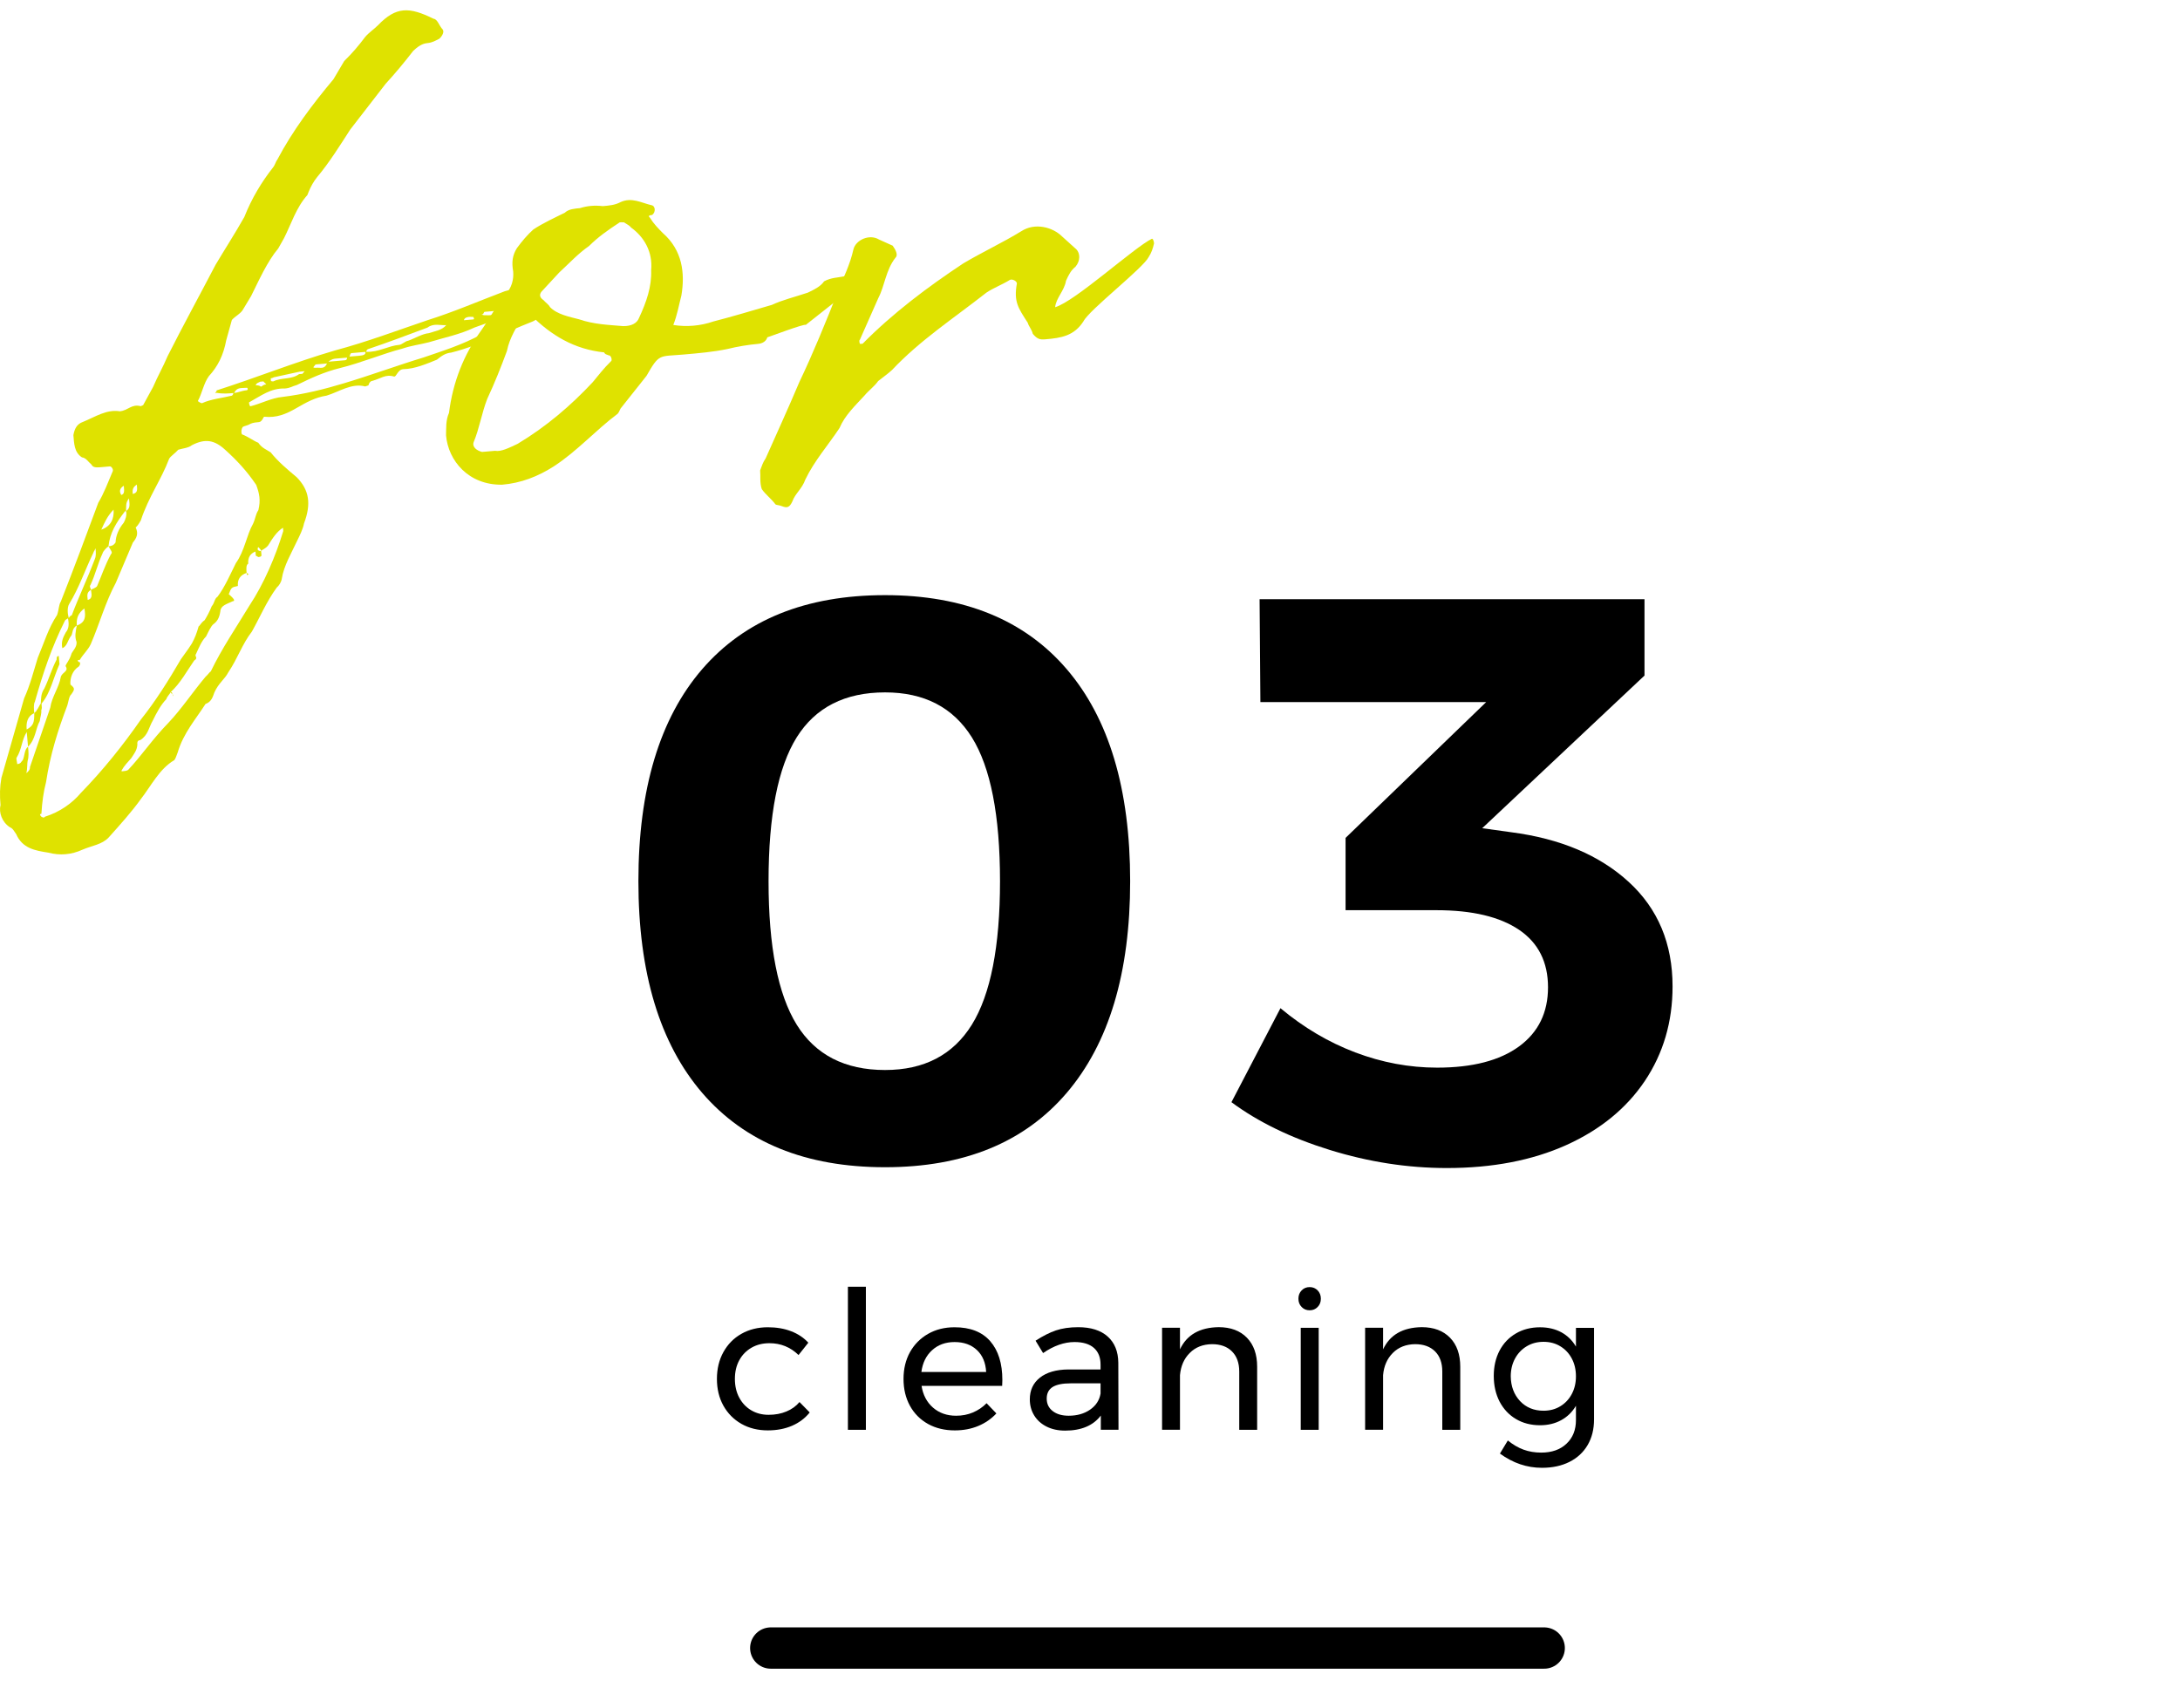
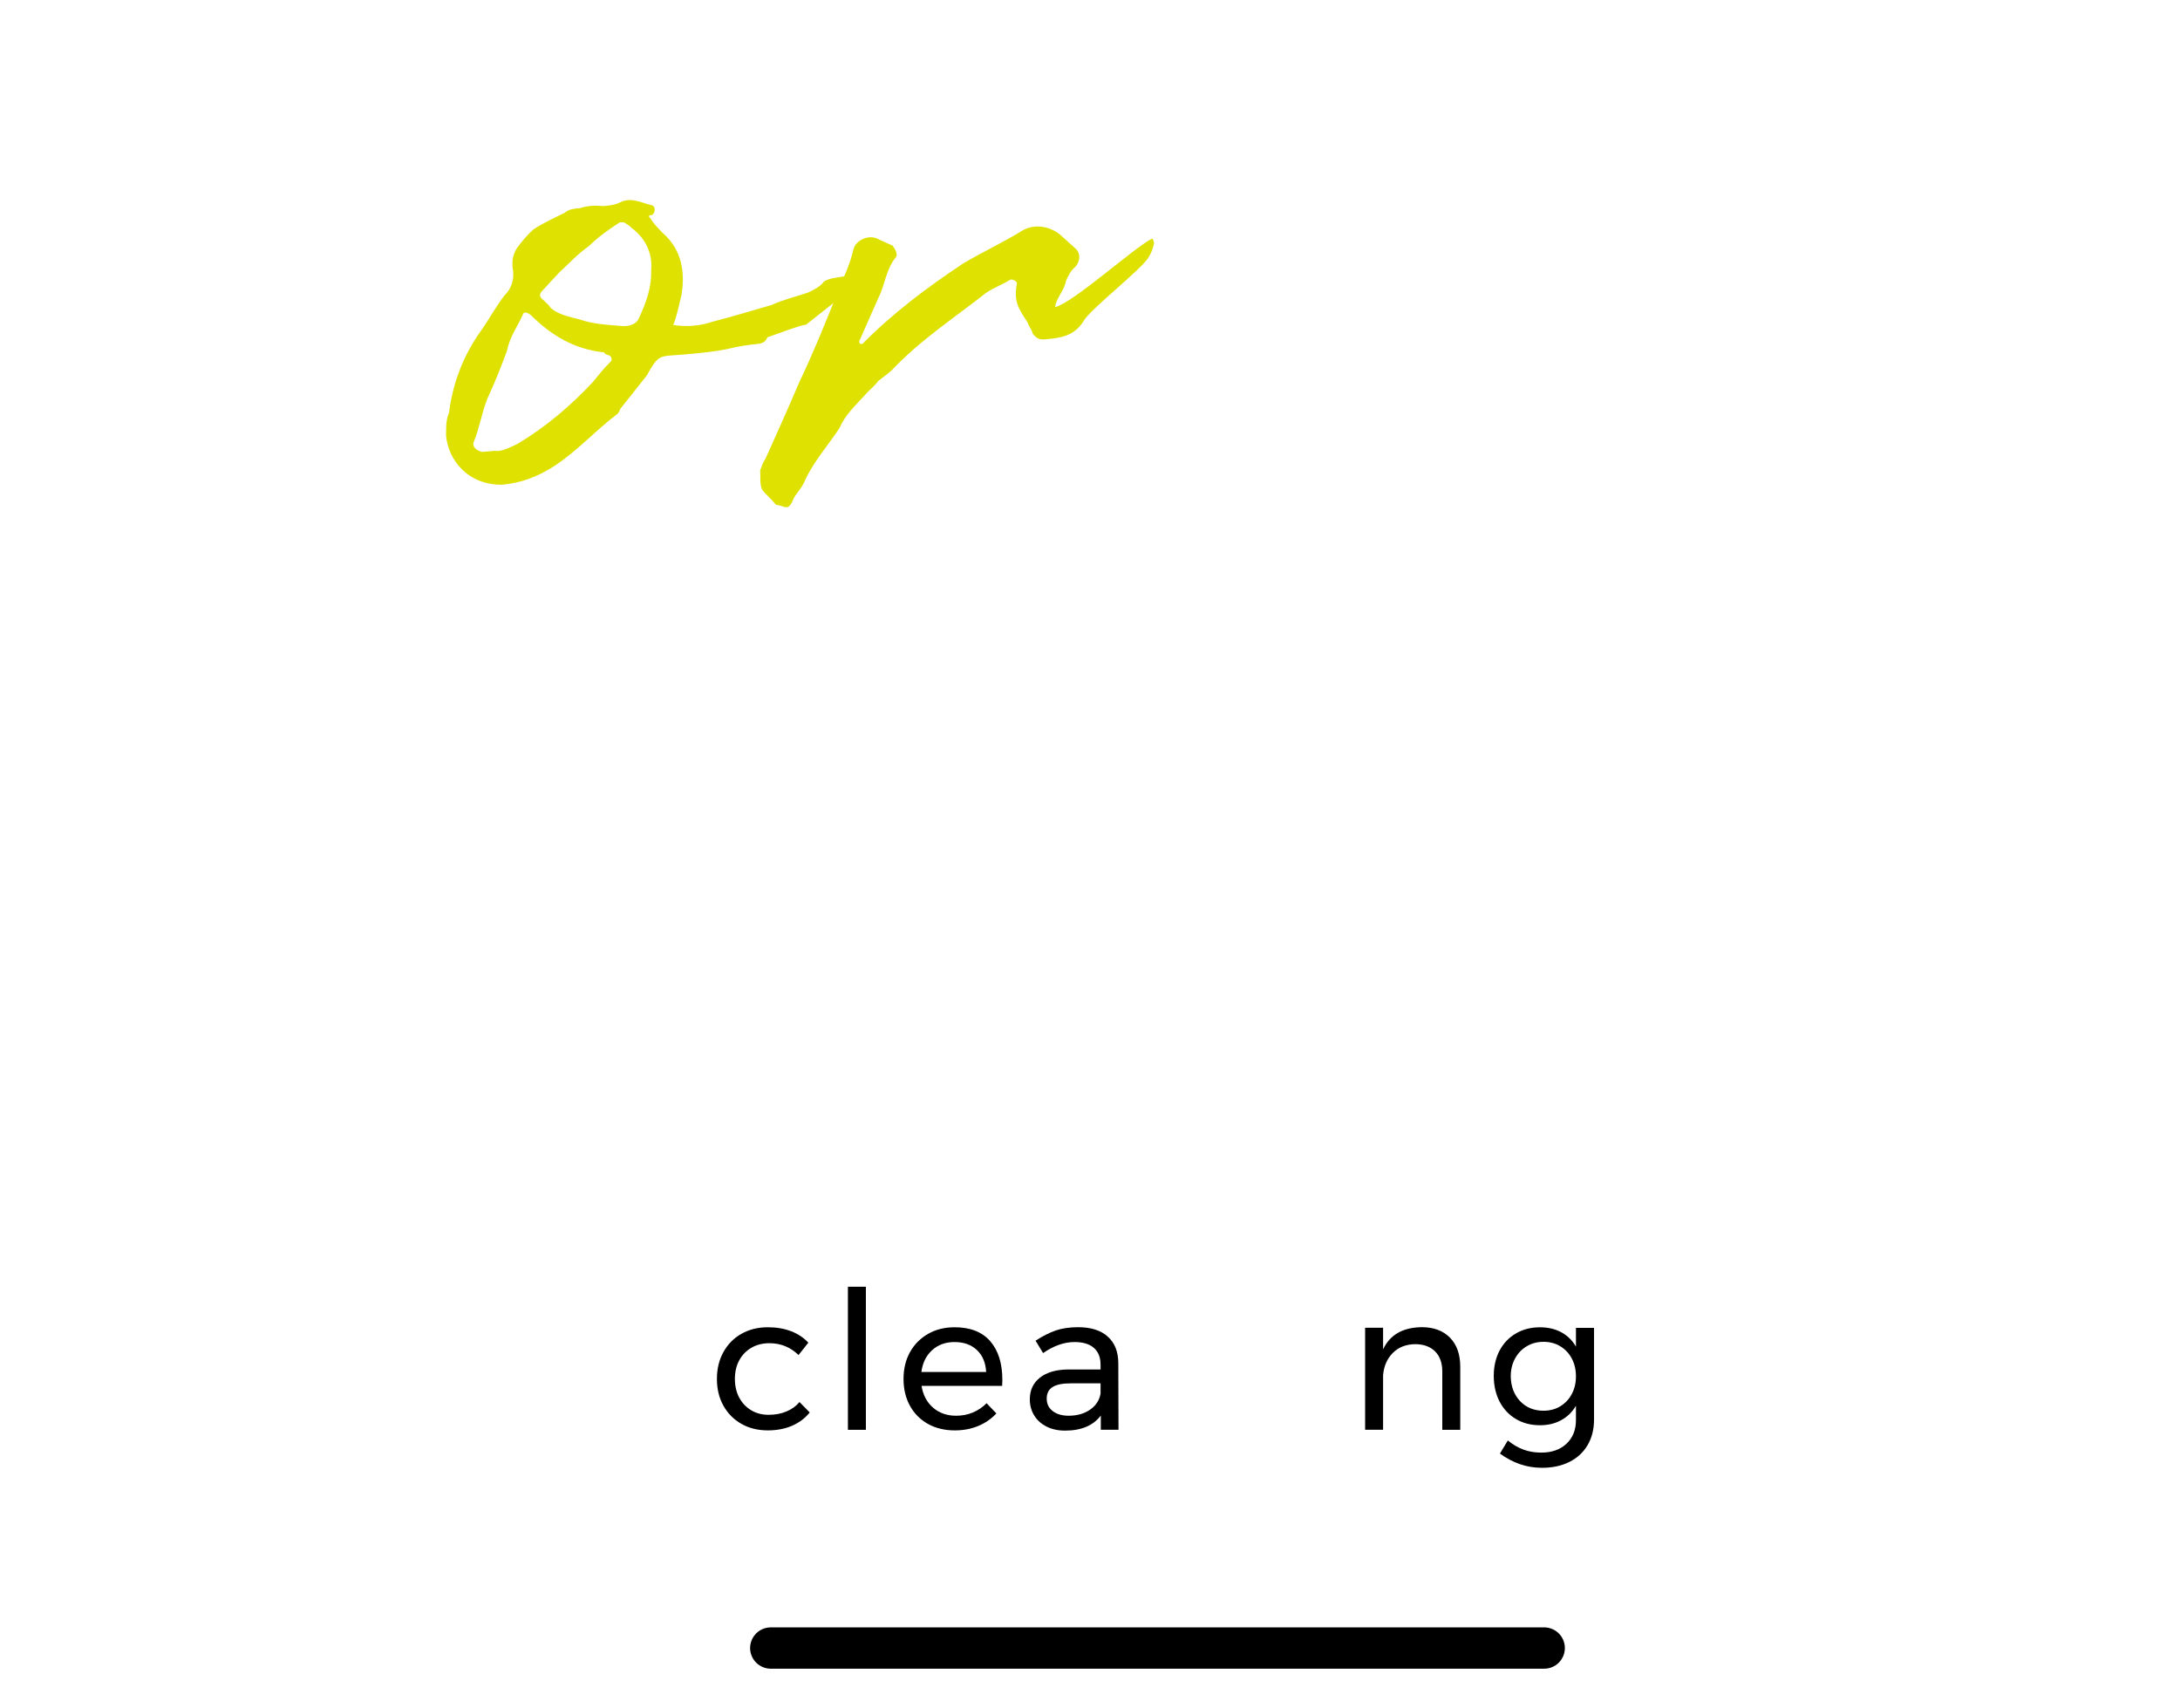
<svg xmlns="http://www.w3.org/2000/svg" version="1.1" id="レイヤー_1" x="0px" y="0px" width="791.64px" height="620.185px" viewBox="62.741 22.167 791.64 620.185" enable-background="new 62.741 22.167 791.64 620.185" xml:space="preserve">
  <g>
    <g>
      <g>
-         <path fill="#DFE200" d="M259.624,135.689c-1.039,1.599-1.847,2.565-3.584,3.291c-9.828,3.852-18.677,8.509-29.483,11.252     c-2.09,0.187-3.479,1.214-5.146,2.557c-3.747,1.52-8.065,3.385-12.258,3.455c-2.076,0.188-2.428,2.906-3.338,2.673     c-3.068-0.922-4.728,0.726-7.938,1.601c-0.598,0.047-1.132,0.698-1.343,1.609l-1.181,0.396c-4.9-1.354-9.676,2.055-14.041,3.338     c-4.132,0.643-7.249,2.405-10.949,4.529c-3.697,2.136-7.143,3.616-11.684,3.128c-0.292,0.021-0.724,1.845-1.902,1.947     c-0.896,0.082-2.09,0.188-2.951,0.562c-1.134,0.712-2.302,0.806-2.885,1.167c-0.537,0.63-0.724,1.833-0.351,2.708     c2.475,0.969,4.097,2.322,5.941,3.069c1.377,1.973,2.895,2.429,4.492,3.479c2.687,3.361,5.917,6.069,9.454,9.034     c4.587,4.669,5.334,9.7,2.661,16.785c-0.396,2.136-1.681,4.634-2.438,6.197c-2.01,4.354-4.88,9.079-5.64,13.925     c-0.196,1.215-0.992,2.475-1.818,3.164c-3.735,5.101-6.198,10.981-9.049,16.023c-3.487,4.482-5.123,9.699-8.556,14.789     c-1.271,2.497-3.56,3.898-5.054,7.318c-0.49,1.214-0.898,3.359-3.21,4.154c-3.42,5.382-8.03,10.553-10.107,17.612     c-0.49,1.237-0.713,2.159-1.235,2.79c-5.416,3.163-8.439,9.407-12.21,14.229c-3.188,4.459-7.54,9.312-11.627,13.867     c-2.463,2.612-6.032,2.918-9.478,4.412c-4.027,1.844-8.183,2.206-12.442,1.085c-4.854-0.747-9.406-1.563-11.659-6.734     c-0.665-0.841-1.062-1.996-2.301-2.498c-2.837-1.832-4.062-5.311-3.385-8.054c-0.313-3.562-0.269-6.548,0.326-9.888l8.229-28.817     c2.24-4.975,3.352-9.55,4.974-14.777c2.229-5.264,3.841-10.797,7.016-15.547c0.726-2.159,0.583-3.644,1.365-4.902     c4.646-11.766,9.244-24.115,13.586-35.846c2.09-3.466,3.549-7.481,5.276-11.509c0.243-0.618-0.469-1.75-1.062-1.704l-3.56,0.313     c-1.774,0.151-2.687-0.068-3.07-0.922c-1.283-1.086-2.007-2.51-3.513-2.673c-2.851-1.845-2.837-5.124-3.105-8.089     c0.409-2.136,1.146-3.992,3.467-4.786c4.61-1.891,8.544-4.622,13.39-3.863c2.965-0.244,4.249-2.755,7.608-1.854l0.864-0.374     l3.606-6.595c1.728-4.017,3.561-7.155,5.286-11.205c5.348-10.622,11.531-21.92,17.414-33.186     c3.387-5.685,7.073-11.393,10.438-17.345c2.685-6.817,6.35-12.816,10.376-17.929c0.817-0.98,1.016-2.194,1.562-2.825     c5.627-10.656,12.862-20.239,20.428-29.273l3.91-6.617c3.021-2.952,5.192-5.531,7.599-8.729c1.354-1.611,3.059-2.673,4.692-4.296     c6.583-6.84,11.367-6.664,20.109-2.346c1.52,0.162,2.021,2.51,3.338,3.887c0.68,0.829-0.104,2.393-1.202,3.385     c-1.445,0.725-2.565,1.424-4.354,1.588c-2.066,0.175-3.735,1.519-5.124,2.824c-3.21,4.167-6.724,8.369-10.003,11.94     l-12.886,16.654c-3.679,5.696-7.61,12.022-11.941,17.17c-1.33,1.636-2.369,3.516-3.116,5.357l-0.488,1.237     c-4.087,4.541-5.932,10.669-8.485,15.676l-2.09,3.712c-4.062,4.844-7.05,11.684-9.853,17.286l-2.858,4.751     c-0.761,1.562-3.046,2.661-4.133,3.944l-2.044,7.354c-1.024,5.474-3.058,9.513-6.338,13.096     c-1.854,2.559-2.438,6.188-3.979,9.013c0,0,0.969,0.806,1.552,0.759c3.163-1.482,7.027-1.811,10.82-2.731     c0,0,0.561-0.35,0.502-0.943c-1.764,0.15-3.84,0.325-5.979-0.081l-0.583,0.058c-0.021-0.292,0.562-0.35,0.502-0.945     c14.265-4.54,28.398-10.248,42.953-14.497c11.686-3.128,22.959-7.388,33.697-11.019c9.314-2.906,18.805-7.026,28.062-10.517     c3.502-0.898,6.36-2.348,9.128,1.88c0.021,0.292,1.798,0.149,2.741,0.665C260.172,131.475,261.305,134.358,259.624,135.689z      M73.616,300.759l7.377-21.57c0.56-3.945,3.23-7.458,3.805-11.088c0.432-1.833,3.104-2.066,1.739-4.027     c0.222-0.922,1.317-1.914,2.029-4.073c0.198-1.214,2.171-2.58,1.984-4.669c-0.771-2.008-0.327-3.829,0.081-5.977     c-1.996,1.086-1.237,3.093-2.334,4.106c-1.051,1.588-1.214,3.388-2.918,4.132c-0.502-2.334,0.245-3.896,1.271-5.775     c1.099-1.284,1.228-3.093,0.746-5.147c0.023,0.292-0.861,0.374-1.12,1.004c-4.832,9.678-7.9,18.909-10.865,29.332     c-0.524,0.936-0.361,2.722-0.245,4.19c0.549-0.653,0.841-0.677,0.815-0.957c0.794-0.969,1.018-1.891,1.564-2.545     c0.14-1.785-0.012-3.571,1.307-5.485c1.774-3.733,2.673-7.097,4.473-10.526c-0.116-1.202,0.467-1.249,0.759-1.272l0.257,2.965     c-2.241,4.974-3.245,10.458-6.513,14.312c0.128,1.493,0.163,1.785-0.096,2.402c0.128,1.482-0.385,2.431-0.549,3.936     c-1.552,2.824-1.506,6.699-4.26,9.338l-0.467-5.334c-1.847,2.848-1.821,6.432-3.665,9.278c-0.271,0.314,0.14,1.495,0.21,2.371     c1.48-0.13,1.412-1.005,1.973-1.354c0.771-1.576,0.571-3.945,1.961-4.961c0.188,2.09,0.305,3.561-0.15,5.103     c-0.233,0.909-0.049,2.999-0.49,4.518C73.15,302.262,73.698,301.644,73.616,300.759z M72.426,287.112     c2.567-1.424,2.754-2.638,2.766-5.93C72.601,282.314,72.216,284.742,72.426,287.112z M144.49,185.506     c-3.898-3.56-7.236-4.144-12.094-1.634c-1.107,0.992-3.771,1.228-4.926,1.634c-1.098,1.272-2.79,2.335-3.304,3.271     c-2.906,7.715-7.458,13.796-10.295,22.396c-0.257,0.327-0.761,1.576-1.855,2.568c1.085,2.299,0.327,3.84-1.025,5.474     l-6.177,14.579c-3.861,7.213-5.883,14.835-9.113,22.308c-1.006,2.183-2.676,3.522-3.98,5.719     c-0.596,0.059-0.596,0.059-0.853,0.374c0.292-0.023,0.339,0.571,0.935,0.514c0.058,0.596,0.081,0.898-0.456,1.54     c-2.264,1.392-3.23,4.155-3.034,6.537c1.634,1.354,1.657,1.657,0.314,3.561c-0.828,0.688-0.969,2.476-1.438,4.026     c-3.406,8.952-6.209,17.858-7.727,27.861c-0.887,3.361-1.447,7.283-1.681,11.485c-1.167,0.094,0.104,1.167,0.104,1.167     c0.292-0.023,0.654,0.549,1.202-0.104c5.218-1.658,9.724-4.728,12.979-8.591c7.949-8.159,15.232-17.184,21.853-26.718     c5.393-6.747,10.106-14.322,14.521-21.888c1.062-1.587,2.404-3.187,3.979-5.719c1.039-1.88,1.763-3.735,2.451-6.187     c0.561-0.341,0.771-1.272,2.193-2.276c0.781-1.261,1.82-3.151,2.544-5.021c1.1-1.271,0.971-2.767,2.104-3.467     c2.673-3.523,4.656-8.171,6.688-12.23c3.198-4.459,3.889-10.202,6.233-14.287c0.992-2.185,0.887-3.361,1.938-4.961     c0.875-3.644,0.373-6.013-0.794-9.174C152.333,193.186,148.715,189.322,144.49,185.506z M87.704,246.621     c0,0,0.514-0.922,1.098-0.979c2.428-6.479,5.707-13.354,8.381-20.449c0.49-1.228,0.385-2.416,0.245-3.898     c-0.479,1.228-0.771,1.249-0.747,1.554c-3.047,6.243-5.159,12.698-8.824,18.697C87.074,242.816,87.284,245.185,87.704,246.621z      M93.377,243.143c-2.229,1.704-2.979,3.548-2.731,6.209C93.821,248.197,93.926,246.084,93.377,243.143z M95.77,236.373     c-1.704,1.039-1.295,2.194-1.179,3.677C96.646,239.571,95.864,237.552,95.77,236.373z M103.007,223.475     c0.84-0.665-0.129-1.482-0.854-2.906c-0.569,0.35-1.938,1.669-2.171,2.579c-1.751,3.733-2.612,7.69-4.363,11.428     c-0.551,0.653,0.104,1.19,0.149,1.785c0.572-0.338,2.031-0.782,2.267-1.4C99.762,230.933,100.696,227.864,103.007,223.475z      M103.976,207.262c-2.192,2.286-3.187,4.48-4.447,7.271C103.031,213.32,104.256,210.519,103.976,207.262z M108.504,207.776     c0,0-0.595,0.059-0.571,0.351c-2.965,3.828-5.312,7.61-5.79,12.442c0.888-0.082,1.786-0.164,2.568-1.412     c0.093-2.405,1.085-4.88,2.965-7.144C108.2,211.091,108.936,209.223,108.504,207.776z M106.788,201.94     c1.179-0.396,1.098-1.284,0.911-3.361C105.994,199.64,106.088,200.808,106.788,201.94z M125.359,274.097     c0,0-0.595,0.047-0.642-0.551c-0.245,0.633-1.354,1.637-1.576,2.545c-1.914,1.963-3.466,4.785-4.981,7.902     c-1.31,2.205-1.646,5.217-4.482,6.968c-1.179,0.105-1.097,1.004-1.051,1.588c-0.116,2.112-1.214,3.396-2.24,4.995     c-1.366,1.602-2.463,2.594-3.502,4.473l0.021,0.292l0.294-0.023c0.896-0.082,1.48-0.128,2.054-0.479     c4.914-5.206,8.883-11.229,14.637-17.111c4.646-4.891,8.883-11.24,13.47-16.715c1.121-1.004,1.354-1.622,1.928-1.975     c4.062-8.416,9.081-15.732,14.042-23.916c5.273-7.947,9.478-17.868,12.277-27.066l-0.104-1.19     c-2.266,1.392-3.854,3.922-5.416,6.455c-1.085,1.284-1.961,1.354-2.521,1.996c-0.047-0.584-1.016-1.39-1.016-1.39     c-0.292,0.021-0.222,0.911-0.222,0.911s0.338,0.56,1.226,0.479l0.14,1.494c0.048,0.595-0.84,0.677-1.144,0.7l-0.922-0.516     l-0.117-1.492c-2.031,0.78-2.801,2.346-2.626,4.424c-0.854,0.373-0.7,2.159-0.596,3.338c0.292-0.035,0.351,0.561,0.934,0.514     c-0.583,0.047-0.56,0.353-0.56,0.353c-0.315-0.271-0.315-0.271-0.374-0.864c-2.312,0.794-3.373,2.382-3.163,4.751     c-2.348,0.502-2.348,0.502-3.314,2.988c2.241,1.891,2.287,2.483,1.412,2.565c-2.288,1.086-4.354,1.564-4.471,3.665     c-0.373,2.428-1.155,3.677-2.579,4.704c-0.817,0.677-1.833,2.848-2.604,4.412c-1.646,1.646-2.626,4.12-3.616,6.291     c-0.816,0.969,1.004,1.4-0.7,2.451c-2.661,3.815-4.961,8.192-8.544,11.483C125.313,273.513,125.359,274.097,125.359,274.097     l0.374,0.875C125.733,274.984,125.441,275.008,125.359,274.097z M108.504,207.776c1.69-1.051,1.261-2.498,1.086-4.587     C108.247,204.811,108.645,205.967,108.504,207.776z M110.944,201.578c1.751-0.441,1.683-1.33,1.494-3.408     C110.745,199.209,110.851,200.387,110.944,201.578z M152.73,163.574c0,0-0.058-0.596-0.35-0.572     c-2.066,0.188-3.606-0.278-4.622,1.893c1.48-0.128,2.638-0.816,4.692-1.004L152.73,163.574z M243.668,140.965     c3.522-0.896,5.812-1.994,8.217-5.183c-6.186,1.133-11.065,3.362-16.854,5.346c-5.449,2.58-11.042,3.654-16.572,5.349     c-3.49,0.896-6.163,1.144-9.644,2.32c-7.015,1.812-15.08,5.206-22.688,7.062c-5.558,1.378-10.437,3.605-15.582,6.14     c-1.765,0.455-2.3,1.1-4.391,1.272c-5.076-0.151-8.438,2.533-12.989,5.042l0.021,0.278c0.06,0.598,0.408,1.155,0.408,1.155     c3.793-0.922,7.797-3.067,11.648-3.408c7.982-0.99,15.291-2.822,22.259-4.925c9.922-2.965,19.458-6.502,29.053-9.42     c6.968-2.404,13.938-4.517,21.079-8.427C239.023,142.576,241.322,141.478,243.668,140.965z M155.602,162.127     c0.292-0.021,1.19-0.104,1.82,0.434l0.292-0.023c0.841-0.677,1.144-0.7,1.728-0.747c-0.665-0.829-0.957-0.806-0.99-1.106     l-1.202,0.104C156.698,161.135,155.823,161.216,155.602,162.127z M161.122,160.446c0.035,0.291,0.922,0.222,0.922,0.222     c2.858-1.445,6.514-0.57,9.312-2.627l1.202-0.104l0.808-0.957l-1.774,0.163l-9.092,1.982c-0.584,0.061-0.549,0.352-1.438,0.434     L161.122,160.446z M176.53,155.509c0,0,0.023,0.291,0.91,0.224c1.774-0.152,3.047,0.642,4.053-1.553l-4.146,0.351L176.53,155.509     z M182.028,153.536l5.94-0.523c0.584-0.049,0.841-0.362,0.794-0.957l-4.447,0.385C183.428,152.52,182.308,153.22,182.028,153.536     z M189.638,151.679l3.268-0.28c1.473-0.142,2.675-0.245,2.568-1.438l-5.043,0.444     C189.813,150.466,189.895,151.353,189.638,151.679z M195.766,149.94c4.481,0.211,7.866-2.171,12.011-2.532     c0.889-0.082,2.266-1.412,3.163-1.48c2.312-0.796,5.147-2.547,7.528-2.757c2.322-0.794,4.704-1.004,6.326-2.93     c-2.078,0.188-4.552-0.806-6.807,0.898c-7.226,2.708-14.448,5.428-21.697,7.865C196.279,149.007,195.707,149.357,195.766,149.94z      M231.202,138.467l3.56-0.303c0,0-0.035-0.292,0.257-0.313c-0.292,0.021-0.338-0.562-0.338-0.562     C233.175,137.113,231.401,137.276,231.202,138.467z M237.587,136.425l0.922,0.224c1.19-0.105,3.63,0.571,4.634-1.611     l-4.447,0.386C238.404,135.444,238.474,136.354,237.587,136.425z" />
        <path fill="#DFE200" d="M355.335,140.171c-0.338-0.569-13.656,4.482-13.948,4.508c-0.455,1.541-1.891,2.253-3.373,2.381     c-3.56,0.313-7.377,0.943-11.193,1.88c-4.982,1.038-10.316,1.505-15.942,1.995c-8.896,0.771-8.695-0.434-13.376,7.751     l-9.42,11.87c-0.516,0.943-0.49,1.235-1.026,1.866c-8.124,6.095-14.648,13.539-23.135,19.072     c-5.941,3.805-11.999,6.116-18.815,6.711c-12.244,0.188-19.598-8.729-20.392-17.917c0.094-2.416-0.175-5.381,1.074-8.17     c1.412-11.171,5.32-21.08,11.729-29.986c2.918-4.144,5.218-8.521,8.45-12.697c2.743-2.64,3.351-5.978,3.129-8.639     c-0.619-3.523-0.233-5.952,1.342-8.498c1.868-2.544,3.759-4.783,5.979-6.793c3.665-2.402,7.703-4.235,11.427-6.081     c1.365-1.308,3.432-1.48,5.509-1.669c2.615-0.828,5.276-1.072,8.3-0.724c2.369-0.21,4.446-0.386,6.454-1.471     c4.004-1.833,7.482,0.245,11.147,1.12c1.493,0.175,1.704,2.545,0.303,3.561c-0.595,0.058-1.772,0.163-0.816,0.98     c1.4,2.264,3.034,3.908,4.671,5.565c7.118,6.232,8.135,14.521,6.77,22.702c-0.898,3.373-1.482,7.015-2.941,10.703     c4.846,0.782,9.889,0.339,14.521-1.261c7.003-1.797,13.994-3.91,21.278-6.034c4.015-1.855,8.122-2.801,13.061-4.447     c2.276-1.097,4.576-2.183,5.906-4.107c2.566-1.399,4.961-1.318,7.307-1.82c0.807-0.969,3.035,3.911,3.061,4.202L355.335,140.171z      M283.703,151.213c-0.327-0.269-1.216-0.196-1.587-1.062c-10.855-1.146-19.062-6.104-26.578-13.505     c-1.61-1.343-2.789-1.237-2.988-0.047c-2.021,4.377-4.691,7.891-5.73,13.062c-2.171,5.859-4.363,11.427-7.132,17.345     c-1.961,4.96-2.93,11.009-4.914,15.664c-0.724,1.855,1.19,3.188,3.014,3.63l4.736-0.406c2.139,0.406,4.996-1.039,8.147-2.512     c10.493-6.292,19.388-13.937,27.312-22.409c2.171-2.579,3.76-4.811,6.793-7.764C285.011,152.591,284.591,151.132,283.703,151.213     z M291.898,104.804c-0.351-0.572-1.296-1.1-2.566-1.881c-0.583,0.048-1.52-0.176-1.774,0.151     c-4.225,2.778-7.608,5.159-10.913,8.438c-3.957,2.729-7.213,6.304-10.809,9.604l-6.022,6.502     c-1.378,1.318-1.271,2.497,0.306,3.562c0.688,0.841,1.938,1.622,2.311,2.484c2.649,2.755,7.19,3.571,10.552,4.459     c5.544,1.902,10.938,2.03,16.05,2.486c3,0.034,4.983-1.039,5.721-2.884c2.767-5.917,4.669-11.476,4.446-17.427     C299.823,113.652,296.671,108.236,291.898,104.804z" />
        <path fill="#DFE200" d="M481.815,110.582c-0.432,1.833-0.91,3.362-1.961,4.961c-2.042,4.052-21.616,19.213-23.647,23.286     c-3.42,5.357-8.136,6.081-13.771,6.562c-2.077,0.187-2.988-0.035-4.646-1.975c-0.454-1.763-1.41-2.579-1.844-4.038     c-3.455-5.369-5.136-7.608-3.934-14.287c-0.082-0.896-1.646-1.669-2.521-1.282c-2.823,1.751-6.021,2.93-8.544,4.634     c-12.011,9.42-24.159,17.345-34.279,28.096c-1.391,1.309-3.361,2.687-5.042,4.026c-1.319,1.914-3.292,3.269-4.914,5.206     c-3.562,3.896-7.132,7.188-9.116,11.856c-3.968,6.023-9.127,11.859-12.407,18.699c-1.202,3.408-3.724,5.112-4.681,7.891     c-1.018,2.194-1.867,2.558-3.735,1.82c-1.214-0.49-2.11-0.408-2.428-0.688c-1.704-2.241-3.618-3.571-4.972-5.544     c-0.794-2.323-0.409-4.751-0.598-6.816c0.726-1.845,0.936-2.767,2.009-4.366c3.991-8.999,8.008-17.729,12.209-27.649     c5.055-10.586,9.724-22.062,14.122-33.195c1.949-4.961,4.272-9.35,5.559-15.127c0.896-3.373,5.789-5.591,9.256-3.502l4.972,2.241     c1.027,1.411,2.113,3.42,0.992,4.398c-3.501,4.482-3.875,10.189-6.186,14.59l-6.735,15.223c-0.292,0.021-0.198,1.214,0.129,1.48     l0.887-0.082c10.974-11.109,23.592-20.589,36.58-29.189c7.099-4.202,14.299-7.528,21.092-11.695     c4.811-3.117,11.229-1.588,14.823,1.983l5.147,4.646c1.308,1.378,1.553,4.051-0.352,6.304c-1.669,1.344-2.438,2.896-3.432,5.091     c-0.598,3.63-3.644,6.29-3.945,9.604c7.283-2.137,28.573-21.629,35.18-24.896C481.687,109.099,481.789,110.279,481.815,110.582z" />
      </g>
    </g>
  </g>
  <line fill="none" stroke="#000000" stroke-width="15" stroke-linecap="round" stroke-miterlimit="10" x1="342.633" y1="620.717" x2="623.499" y2="620.717" />
  <g>
    <g>
      <path d="M342.157,510.005c-2.438,0-4.609,0.537-6.502,1.623c-1.867,1.074-3.373,2.59-4.445,4.551    c-1.074,1.961-1.6,4.227-1.6,6.795c0,2.566,0.525,4.832,1.576,6.793c1.049,1.961,2.484,3.49,4.33,4.588    c1.844,1.107,3.969,1.656,6.338,1.656c2.393,0,4.539-0.396,6.455-1.203c1.914-0.781,3.512-1.938,4.762-3.432l3.711,3.783    c-1.691,2.1-3.828,3.711-6.408,4.832c-2.602,1.121-5.543,1.68-8.801,1.68c-3.605,0-6.793-0.781-9.594-2.369    c-2.801-1.598-4.973-3.793-6.549-6.617c-1.574-2.824-2.346-6.068-2.346-9.699c0-3.643,0.771-6.887,2.346-9.734    c1.576-2.848,3.734-5.064,6.549-6.652c2.801-1.588,6-2.383,9.594-2.383c3.129,0,5.953,0.48,8.439,1.438    c2.51,0.957,4.588,2.346,6.268,4.166l-3.559,4.482C349.769,511.428,346.255,510.005,342.157,510.005z" />
      <path d="M370.65,489.497h6.525v51.965h-6.525V489.497z" />
      <path d="M422.333,509.282c2.941,3.385,4.4,8.076,4.4,14.111c0,0.934-0.023,1.633-0.07,2.1h-29.271    c0.523,3.316,1.914,5.953,4.166,7.914c2.254,1.961,5.064,2.941,8.369,2.941c2.193,0,4.236-0.385,6.129-1.189    c1.891-0.805,3.535-1.914,4.947-3.361l3.561,3.711c-1.82,1.961-4.016,3.479-6.582,4.553c-2.557,1.072-5.404,1.609-8.521,1.609    c-3.643,0-6.887-0.77-9.713-2.334c-2.822-1.576-5.018-3.77-6.582-6.617c-1.553-2.848-2.322-6.094-2.322-9.734    c0-3.643,0.771-6.875,2.322-9.699c1.576-2.824,3.76-5.043,6.561-6.654c2.801-1.609,6-2.416,9.594-2.416    C415.038,504.192,419.392,505.897,422.333,509.282z M420.851,520.452c-0.188-3.361-1.295-6.023-3.35-7.961    c-2.055-1.926-4.764-2.906-8.111-2.906c-3.281,0-6,0.98-8.16,2.953c-2.17,1.961-3.465,4.6-3.898,7.914H420.851z" />
      <path d="M462.488,541.462v-5.184c-2.756,3.643-7.086,5.475-12.969,5.475c-2.557,0-4.811-0.49-6.746-1.471    c-1.938-0.98-3.443-2.334-4.494-4.072c-1.051-1.717-1.576-3.654-1.576-5.812c0-3.314,1.227-5.941,3.666-7.879    c2.463-1.938,5.883-2.93,10.26-2.977h11.766v-1.752c0-2.613-0.793-4.621-2.393-6.057c-1.623-1.426-3.969-2.148-7.051-2.148    c-3.734,0-7.539,1.33-11.428,4.004l-2.73-4.494c2.674-1.717,5.125-2.977,7.389-3.734c2.275-0.771,4.973-1.168,8.09-1.168    c4.621,0,8.205,1.145,10.715,3.396c2.533,2.266,3.805,5.439,3.852,9.49l0.07,24.371h-6.42V541.462L462.488,541.462z     M458.587,534.143c2.125-1.471,3.396-3.42,3.807-5.848v-3.713h-10.855c-2.941,0-5.113,0.443-6.549,1.332    c-1.412,0.887-2.146,2.287-2.146,4.201s0.725,3.432,2.193,4.553c1.436,1.119,3.373,1.68,5.812,1.68    C453.884,536.337,456.462,535.614,458.587,534.143z" />
-       <path d="M515.548,508.022c2.486,2.555,3.711,6.068,3.711,10.539v22.9h-6.502v-21.148c0-3.143-0.887-5.58-2.648-7.332    c-1.729-1.738-4.145-2.625-7.248-2.625c-3.303,0.047-6,1.107-8.064,3.186c-2.102,2.078-3.258,4.764-3.561,8.078v19.818h-6.502    v-37.047h6.502v7.844c2.484-5.275,7.178-7.961,14.088-8.055C509.665,504.192,513.085,505.477,515.548,508.022z" />
-       <path d="M541.228,490.827c0.77,0.795,1.166,1.799,1.166,3.012c0,1.215-0.385,2.219-1.166,3.012    c-0.771,0.795-1.729,1.203-2.896,1.203c-1.189,0-2.146-0.396-2.918-1.203c-0.77-0.781-1.168-1.785-1.168-3.012    c0-1.213,0.387-2.205,1.168-3.012c0.781-0.805,1.729-1.201,2.918-1.201C539.488,489.626,540.445,490.022,541.228,490.827z     M535.087,504.415h6.523v37.047h-6.523V504.415L535.087,504.415z" />
      <path d="M589.304,508.022c2.486,2.555,3.711,6.068,3.711,10.539v22.9h-6.523v-21.148c0-3.143-0.863-5.58-2.625-7.332    c-1.752-1.738-4.168-2.625-7.25-2.625c-3.303,0.047-6.021,1.107-8.088,3.186c-2.078,2.078-3.256,4.764-3.537,8.078v19.818h-6.525    v-37.047h6.525v7.844c2.486-5.275,7.154-7.961,14.064-8.055C583.421,504.192,586.82,505.477,589.304,508.022z" />
      <path d="M641.595,504.415v33.266c0,3.561-0.77,6.652-2.322,9.312c-1.574,2.674-3.781,4.705-6.629,6.129    c-2.85,1.424-6.152,2.137-9.945,2.137c-5.475,0-10.551-1.717-15.279-5.172l2.873-4.762c1.82,1.494,3.711,2.604,5.672,3.326    s4.109,1.086,6.455,1.086c3.828,0,6.887-1.074,9.162-3.223c2.299-2.146,3.443-5.02,3.443-8.604v-5.182    c-1.318,2.24-3.082,3.979-5.334,5.217c-2.23,1.227-4.811,1.855-7.703,1.855c-3.305,0-6.246-0.758-8.777-2.275    c-2.557-1.518-4.518-3.643-5.93-6.338c-1.389-2.707-2.102-5.812-2.102-9.314c0-3.455,0.713-6.523,2.102-9.174    c1.412-2.674,3.373-4.738,5.93-6.232c2.531-1.494,5.475-2.242,8.777-2.242c2.939,0,5.52,0.619,7.75,1.822    c2.205,1.213,3.969,2.941,5.287,5.184v-6.795h6.572v-0.021H641.595z M629.353,532.905c1.773-1.074,3.162-2.557,4.166-4.447    s1.506-4.025,1.506-6.408c0-2.428-0.502-4.586-1.506-6.477c-1.004-1.893-2.393-3.373-4.166-4.447    c-1.775-1.086-3.807-1.623-6.082-1.623c-2.301,0-4.33,0.537-6.127,1.623c-1.799,1.074-3.211,2.557-4.238,4.447    c-1.027,1.889-1.553,4.049-1.553,6.477c0.047,3.645,1.191,6.631,3.373,8.979c2.195,2.32,5.043,3.5,8.545,3.5    C625.546,534.528,627.577,533.991,629.353,532.905z" />
    </g>
  </g>
  <g>
-     <path d="M450.091,265.175c15.359,17.893,23.053,43.572,23.053,77.035c0,33.268-7.682,58.898-23.053,76.896   c-15.361,17.986-37.34,26.986-65.947,26.986c-28.797,0-50.902-9-66.393-26.986c-15.453-17.998-23.182-43.629-23.182-76.896   c0-33.451,7.729-59.131,23.182-77.035c15.479-17.895,37.598-26.858,66.393-26.858C412.751,238.328,434.73,247.28,450.091,265.175z    M352.044,289.977c-6.793,10.902-10.213,28.307-10.213,52.232c0,23.73,3.42,41.098,10.213,52.094   c6.816,10.984,17.508,16.48,32.1,16.48c14.205,0,24.709-5.496,31.525-16.48c6.793-10.982,10.213-28.363,10.213-52.094   c0-23.928-3.42-41.33-10.213-52.232c-6.816-10.9-17.32-16.342-31.525-16.342C369.552,273.635,358.861,279.087,352.044,289.977z" />
-     <path d="M654.226,342.503c10.598,9.723,15.885,22.363,15.885,37.936c0,12.84-3.35,24.266-10.049,34.293   c-6.725,10.014-16.26,17.787-28.609,23.344c-12.359,5.545-26.787,8.311-43.314,8.311c-14.205,0-28.363-2.193-42.477-6.561   c-14.109-4.365-26.016-10.154-35.738-17.355l17.801-34.141c8.367,7.002,17.414,12.359,27.125,16.049   c9.734,3.688,19.656,5.545,29.775,5.545c12.84,0,22.748-2.58,29.775-7.729c7.004-5.146,10.482-12.301,10.482-21.453   c0-9.139-3.49-16.096-10.482-20.857c-7.027-4.762-17.029-7.145-30.068-7.145h-32.963v-26.262l51.066-49.328h-81.998l-0.291-37.35   h139.773v27.721l-58.934,55.443l10.506,1.459C629.374,326.745,643.615,332.768,654.226,342.503z" />
-   </g>
+     </g>
</svg>